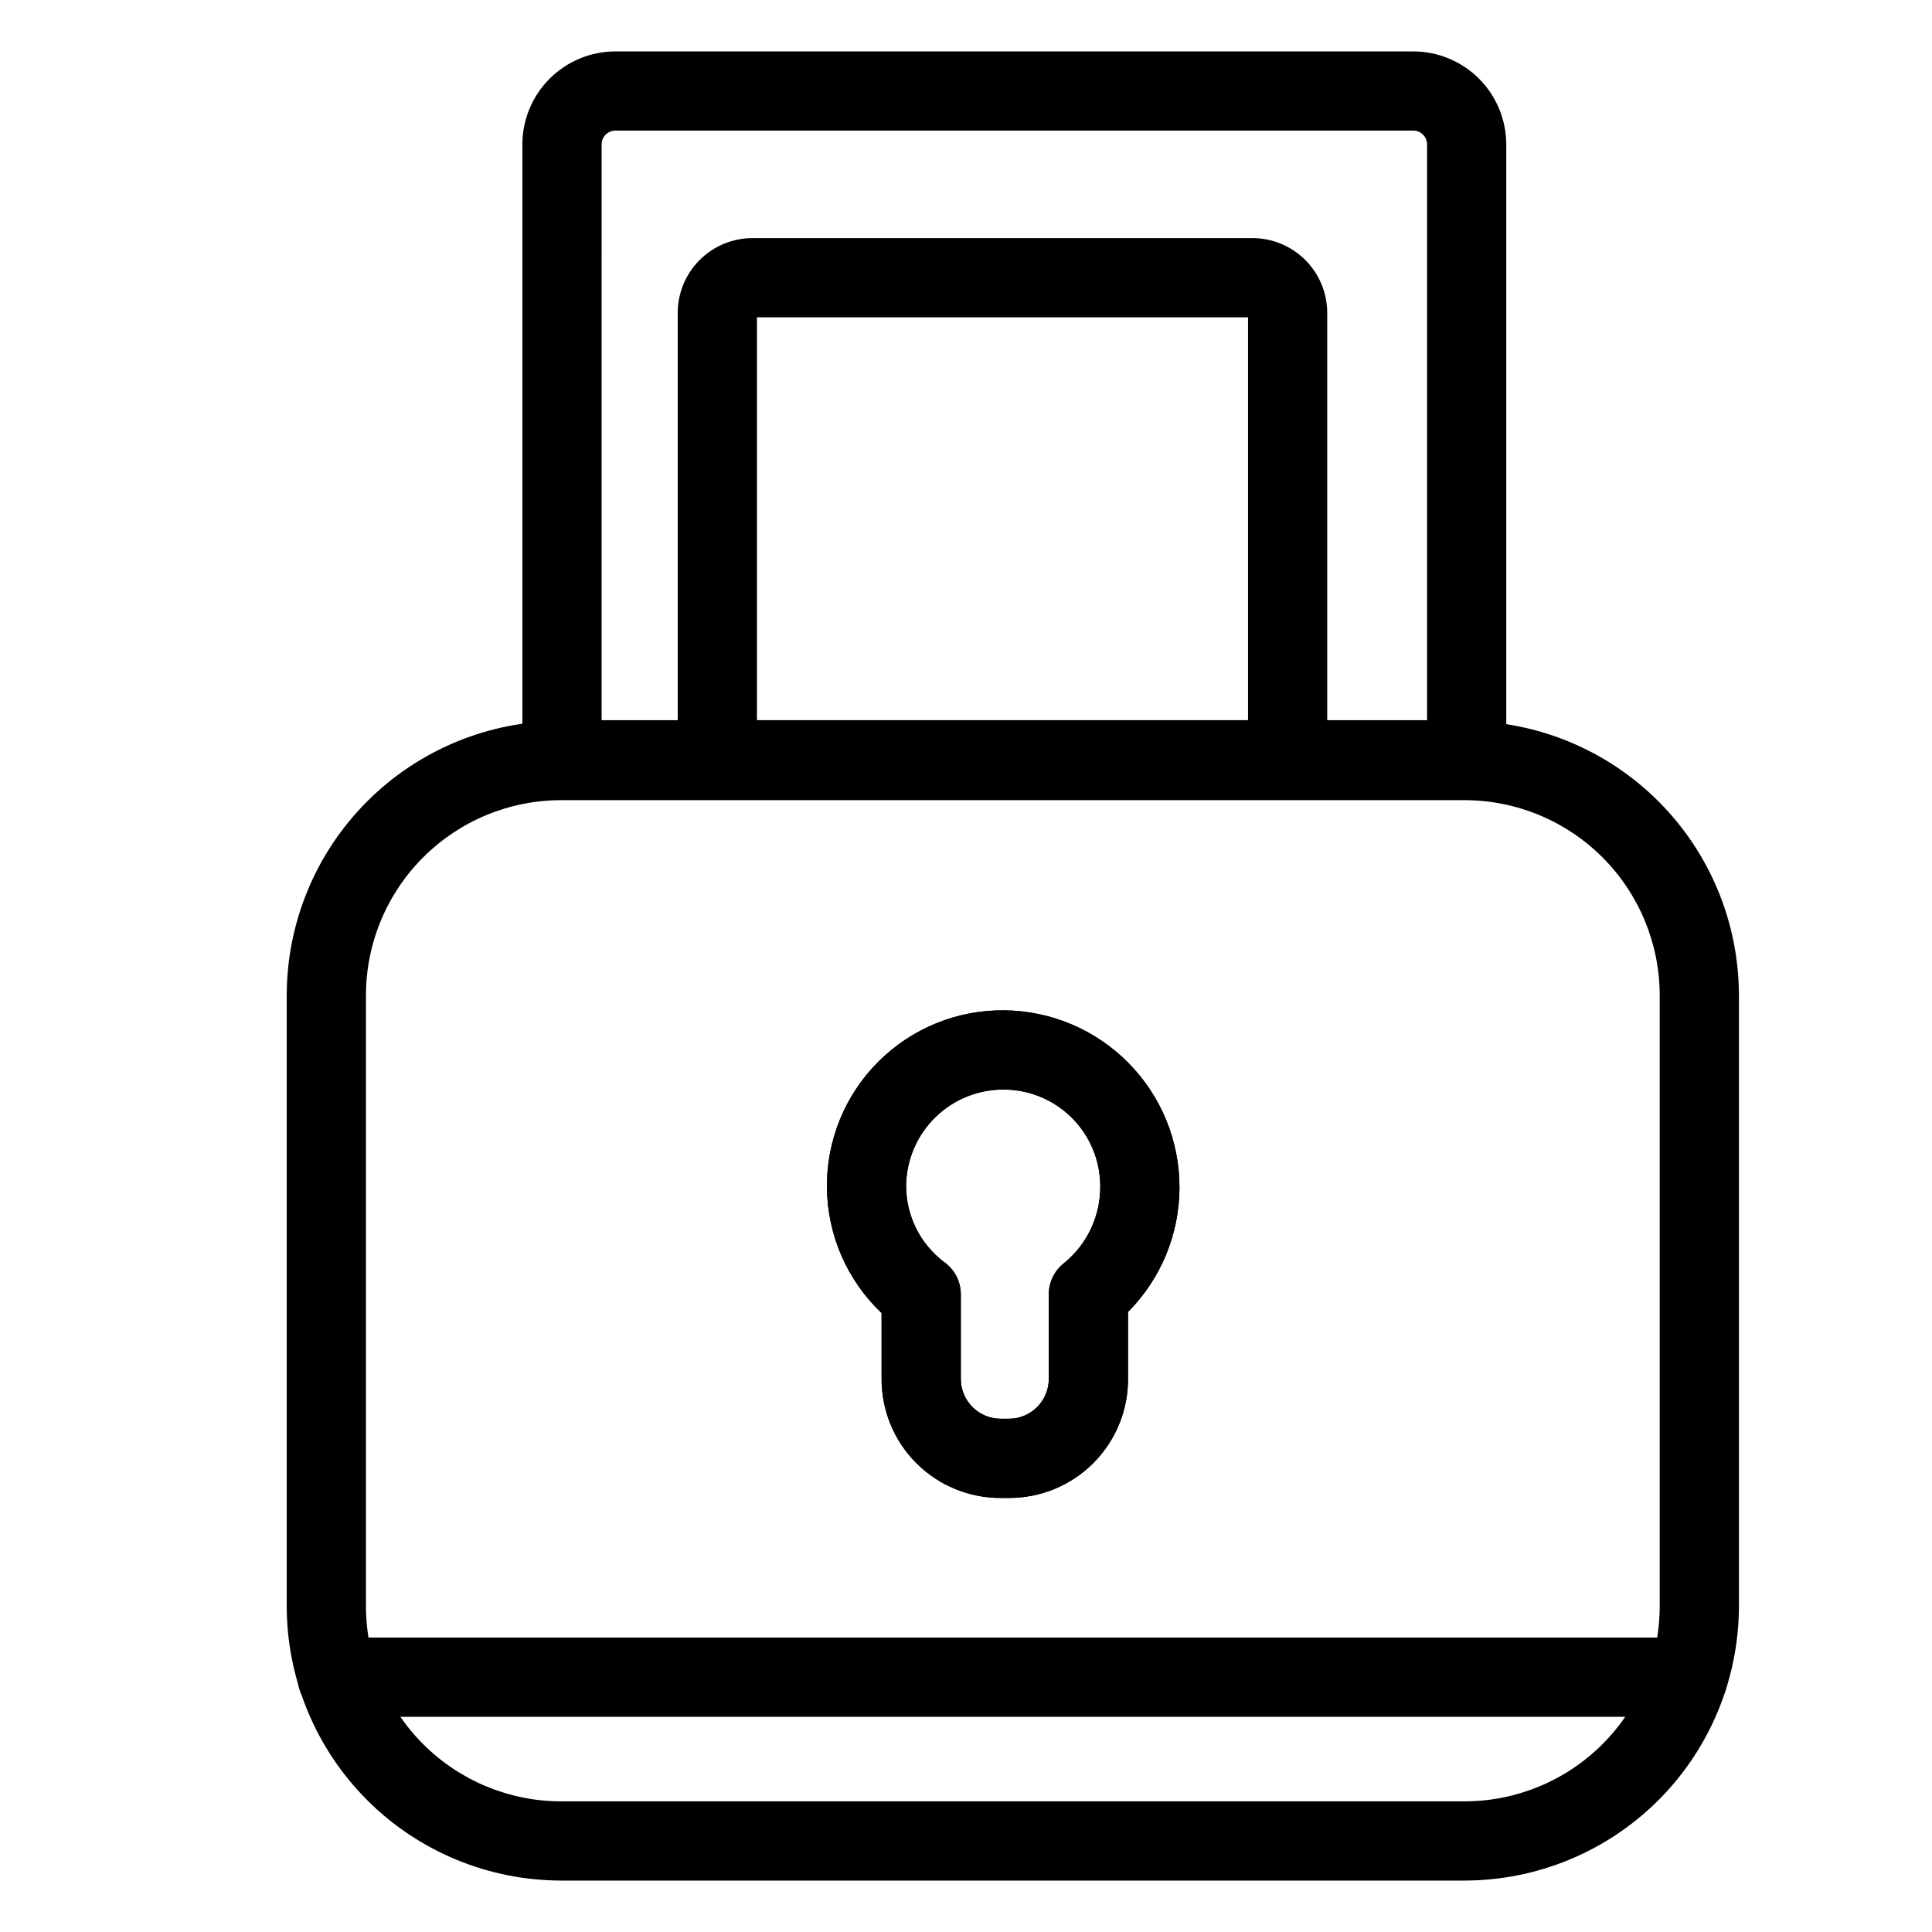
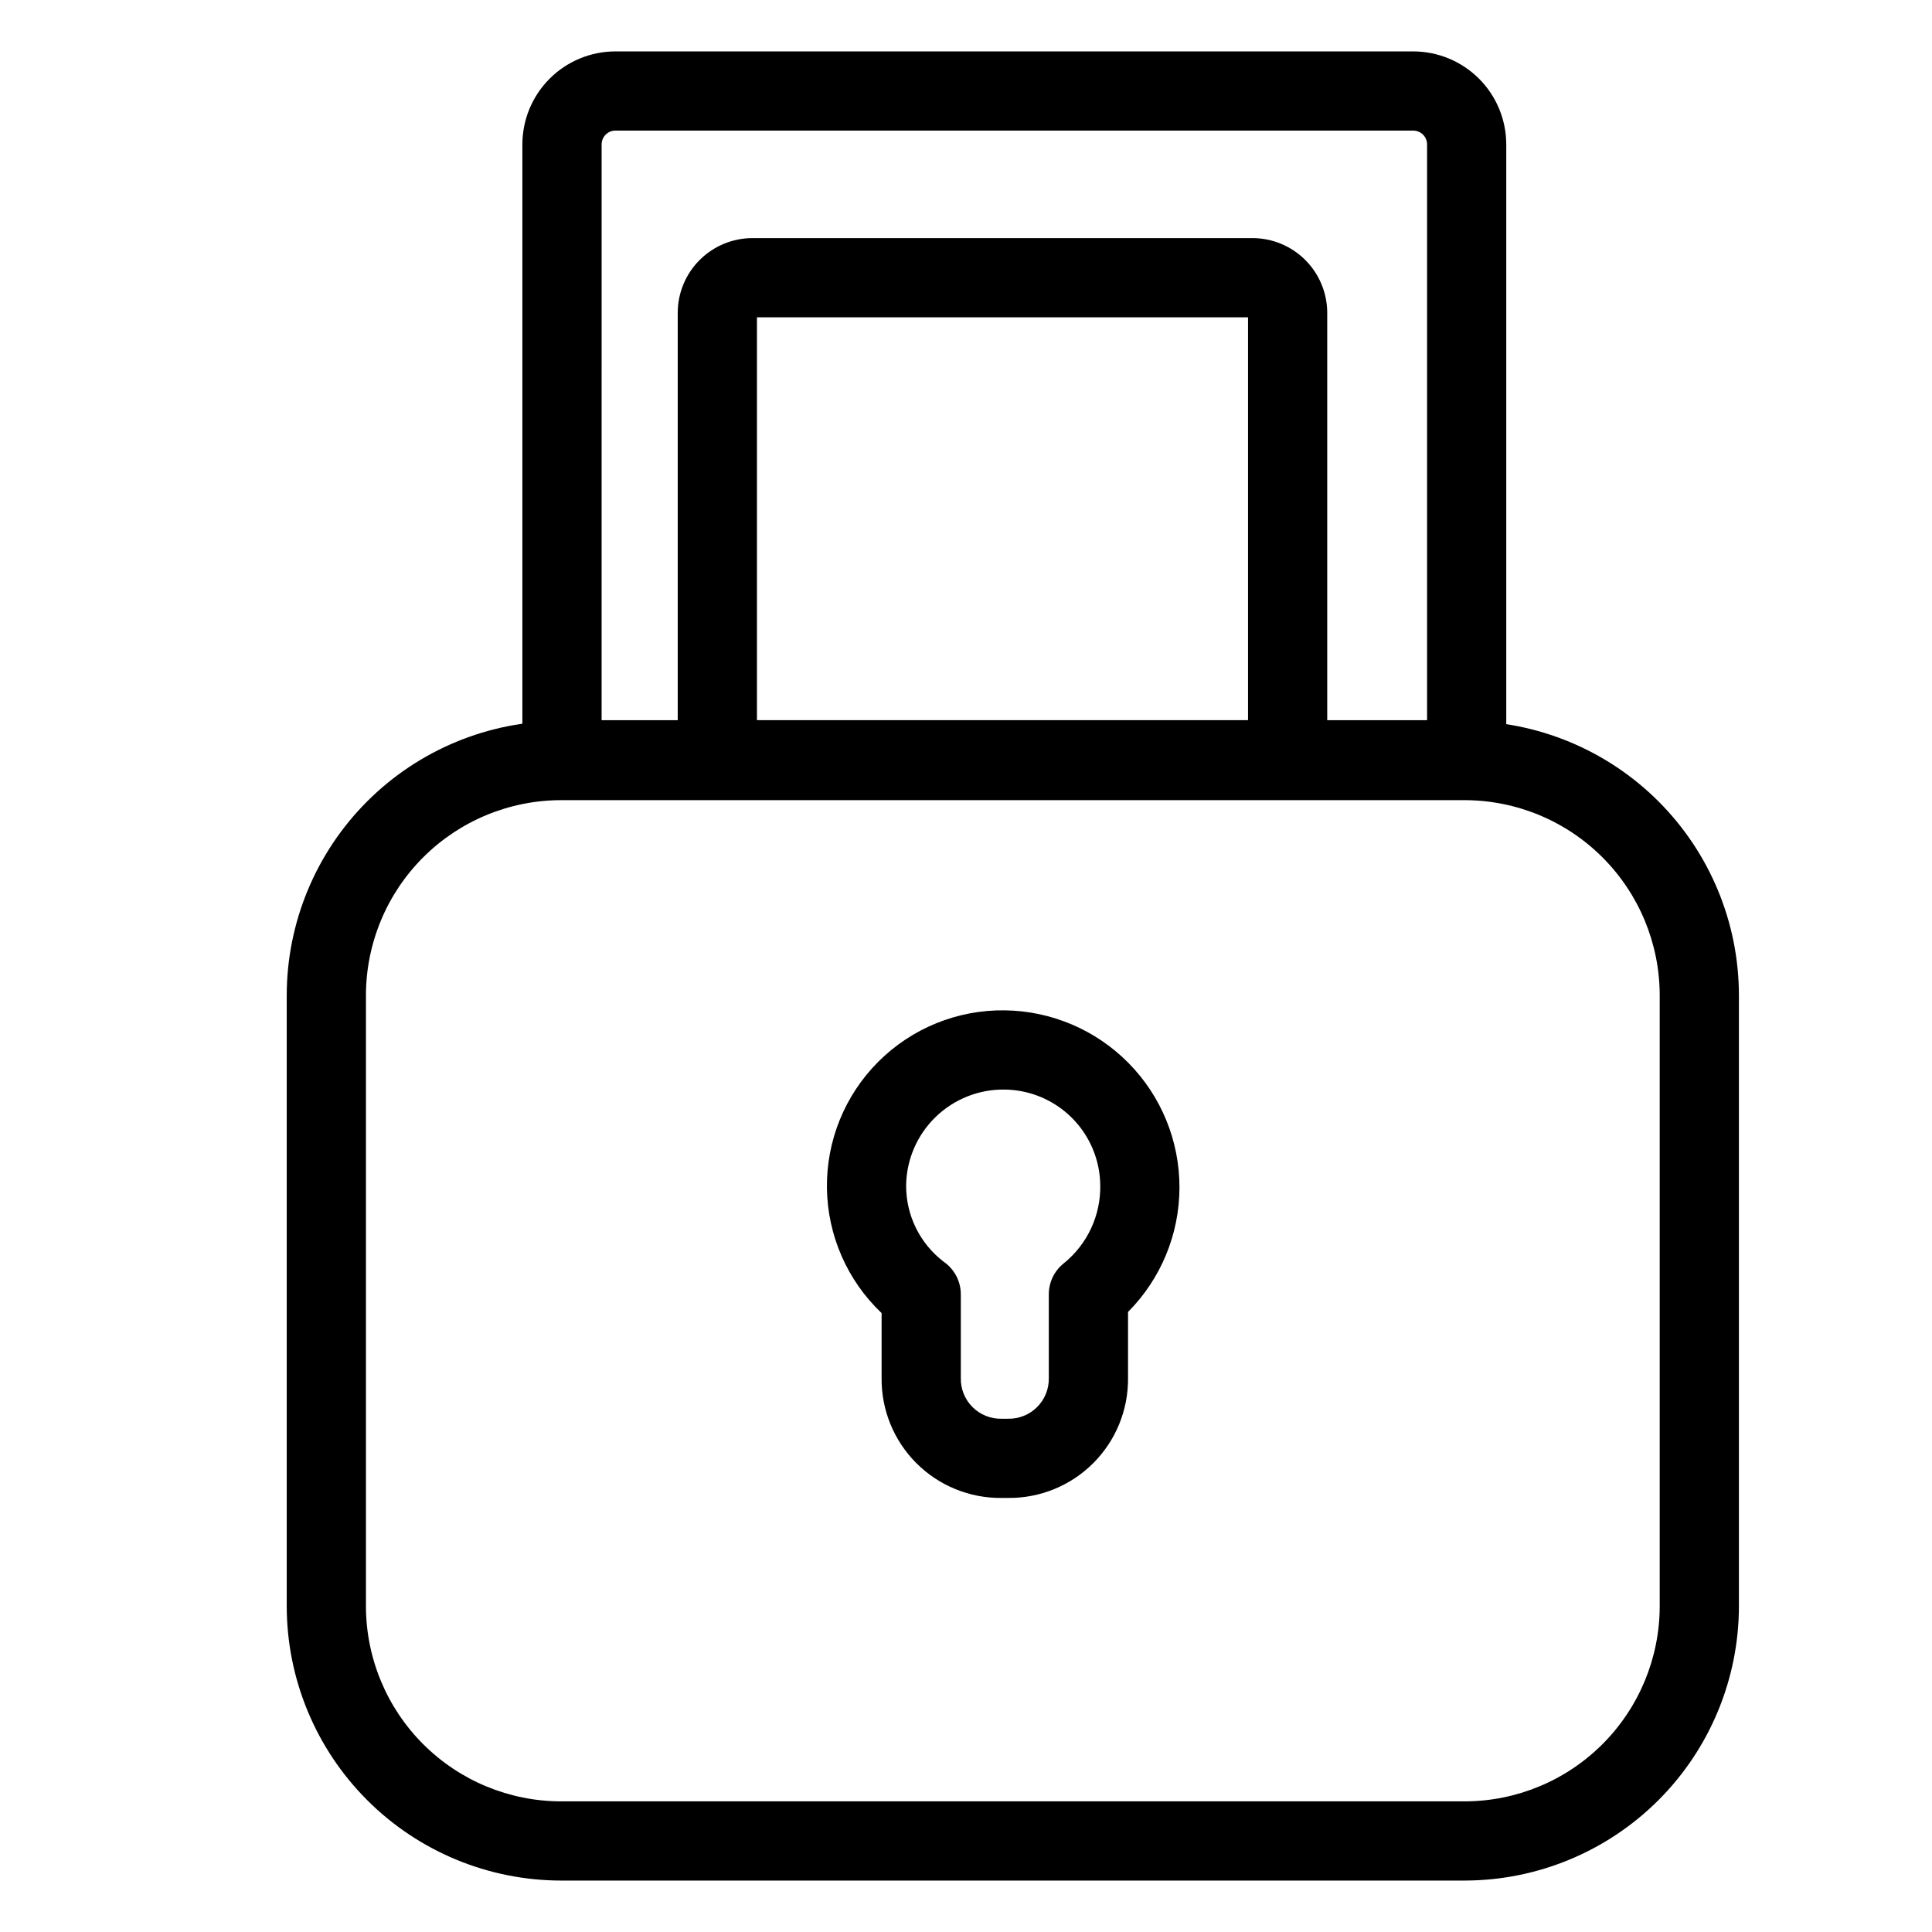
<svg xmlns="http://www.w3.org/2000/svg" fill="#000000" width="800px" height="800px" version="1.1" viewBox="144 144 512 512">
  <g>
    <path d="m532.13 642.37h-239.44c-19.277-0.023-37.758-7.691-51.387-21.32-13.629-13.633-21.297-32.113-21.316-51.387v-161.9c0.02-19.273 7.688-37.754 21.316-51.387 13.629-13.629 32.109-21.297 51.387-21.32h239.44c19.273 0.023 37.754 7.691 51.387 21.32 13.629 13.633 21.293 32.113 21.316 51.387v161.9c-0.023 19.273-7.688 37.754-21.316 51.387-13.633 13.629-32.113 21.297-51.387 21.32zm-239.44-286.32c-13.711 0.016-26.855 5.469-36.551 15.164-9.695 9.695-15.145 22.84-15.16 36.551v161.9c0.016 13.707 5.465 26.855 15.16 36.551 9.695 9.695 22.84 15.148 36.551 15.164h239.44c13.711-0.016 26.855-5.469 36.547-15.164 9.695-9.695 15.148-22.844 15.164-36.551v-161.9c-0.016-13.711-5.469-26.855-15.164-36.551-9.691-9.695-22.836-15.148-36.547-15.164zm118.44 184.92h-1.703 0.004c-8.461 0.09-16.602-3.234-22.586-9.219-5.981-5.981-9.301-14.121-9.211-22.582v-17.188c-9.102-8.637-14.328-20.586-14.488-33.133-0.164-12.547 4.75-24.625 13.629-33.492 8.875-8.871 20.961-13.777 33.504-13.605 12.352 0.156 24.141 5.18 32.809 13.977 8.668 8.797 13.516 20.66 13.484 33.012-0.027 12.348-4.926 24.188-13.633 32.945v17.484c0.09 8.461-3.234 16.602-9.219 22.586s-14.125 9.305-22.59 9.215zm-0.852-108.22v-0.004c-6.816-0.105-13.398 2.5-18.301 7.242-4.902 4.738-7.723 11.23-7.844 18.051-0.07 7.992 3.641 15.547 10.012 20.375 2.809 1.965 4.481 5.176 4.481 8.602v22.156c-0.066 2.883 1.051 5.672 3.09 7.711 2.043 2.043 4.828 3.16 7.715 3.098h1.703-0.004c2.887 0.062 5.676-1.055 7.719-3.094 2.039-2.043 3.16-4.828 3.098-7.715v-22.156c-0.004-3.188 1.445-6.203 3.934-8.195 6.277-5.055 9.855-12.727 9.699-20.781-0.09-6.684-2.785-13.066-7.508-17.789-4.727-4.727-11.109-7.418-17.793-7.504z" />
-     <path d="m591.38 598.97h-358.04c-5.797 0-10.496-4.699-10.496-10.496s4.699-10.496 10.496-10.496h358.04c5.797 0 10.496 4.699 10.496 10.496s-4.699 10.496-10.496 10.496z" />
    <path d="m532.68 355.85h-239.75c-2.781 0-5.453-1.105-7.422-3.074s-3.074-4.637-3.074-7.422v-163.08c0.008-6.535 2.606-12.801 7.223-17.422 4.621-4.621 10.887-7.219 17.418-7.227h211.46c6.531 0.008 12.797 2.606 17.418 7.227 4.617 4.621 7.215 10.887 7.223 17.422v163.08c0 2.785-1.105 5.453-3.074 7.422s-4.641 3.074-7.422 3.074zm-229.25-20.992h218.76v-152.59c-0.004-2.016-1.633-3.648-3.648-3.656h-211.46c-2.016 0.008-3.644 1.641-3.648 3.656z" />
    <path d="m485.24 355.85h-151.14c-2.785 0-5.453-1.105-7.422-3.074s-3.074-4.637-3.074-7.422v-118.45c0.004-5.25 2.094-10.285 5.805-13.996 3.715-3.711 8.746-5.801 13.996-5.809h132.52c5.25 0.008 10.285 2.098 13.996 5.809 3.715 3.711 5.801 8.746 5.809 13.996v118.45c0 2.785-1.105 5.453-3.074 7.422s-4.637 3.074-7.422 3.074zm-140.64-20.992h130.14v-106.77h-130.14z" />
-     <path d="m411.13 540.97h-1.703 0.004c-8.461 0.09-16.602-3.234-22.586-9.219-5.981-5.981-9.301-14.121-9.211-22.582v-17.188c-9.102-8.637-14.328-20.586-14.488-33.133-0.164-12.547 4.75-24.625 13.629-33.492 8.875-8.871 20.961-13.777 33.504-13.605 12.352 0.156 24.141 5.18 32.809 13.977 8.668 8.797 13.516 20.66 13.484 33.012-0.027 12.348-4.926 24.188-13.633 32.945v17.484c0.09 8.461-3.234 16.602-9.219 22.586s-14.125 9.305-22.59 9.215zm-0.852-108.22v-0.004c-6.816-0.105-13.398 2.5-18.301 7.242-4.902 4.738-7.723 11.23-7.844 18.051-0.07 7.992 3.641 15.547 10.012 20.375 2.809 1.965 4.481 5.176 4.481 8.602v22.156c-0.066 2.883 1.051 5.672 3.09 7.711 2.043 2.043 4.828 3.16 7.715 3.098h1.703-0.004c2.887 0.062 5.676-1.055 7.719-3.094 2.039-2.043 3.16-4.828 3.098-7.715v-22.156c-0.004-3.188 1.445-6.203 3.934-8.195 6.277-5.055 9.855-12.727 9.699-20.781-0.09-6.684-2.785-13.066-7.508-17.789-4.727-4.727-11.109-7.418-17.793-7.504z" />
  </g>
</svg>